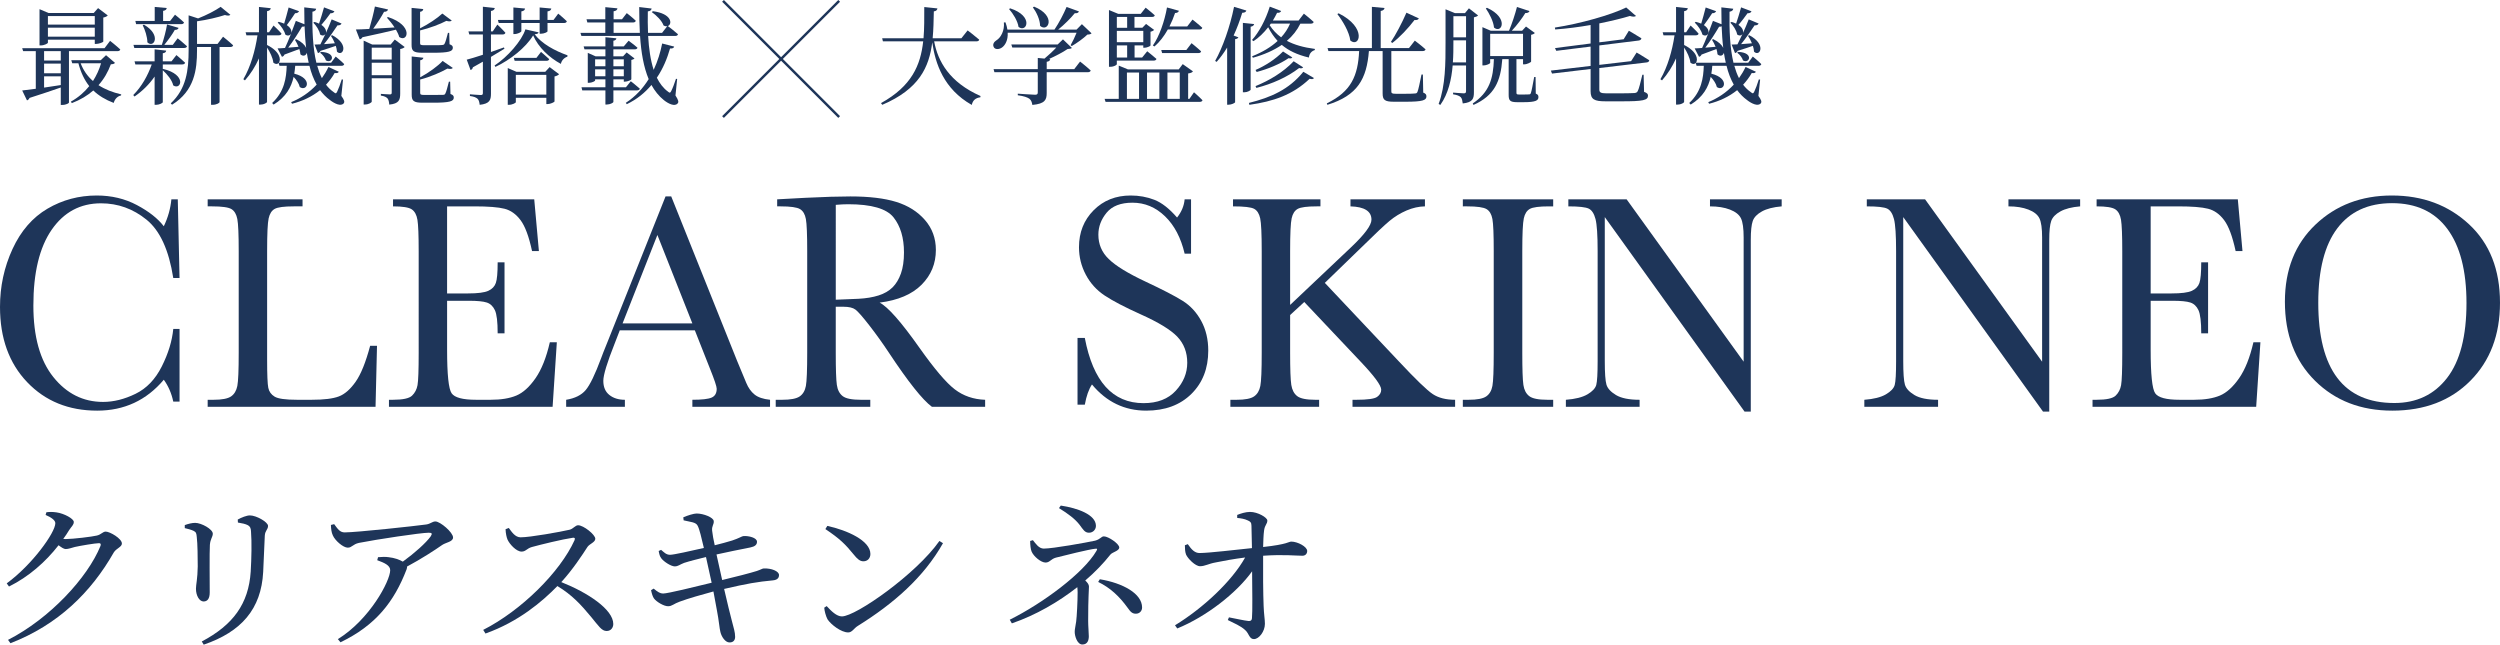
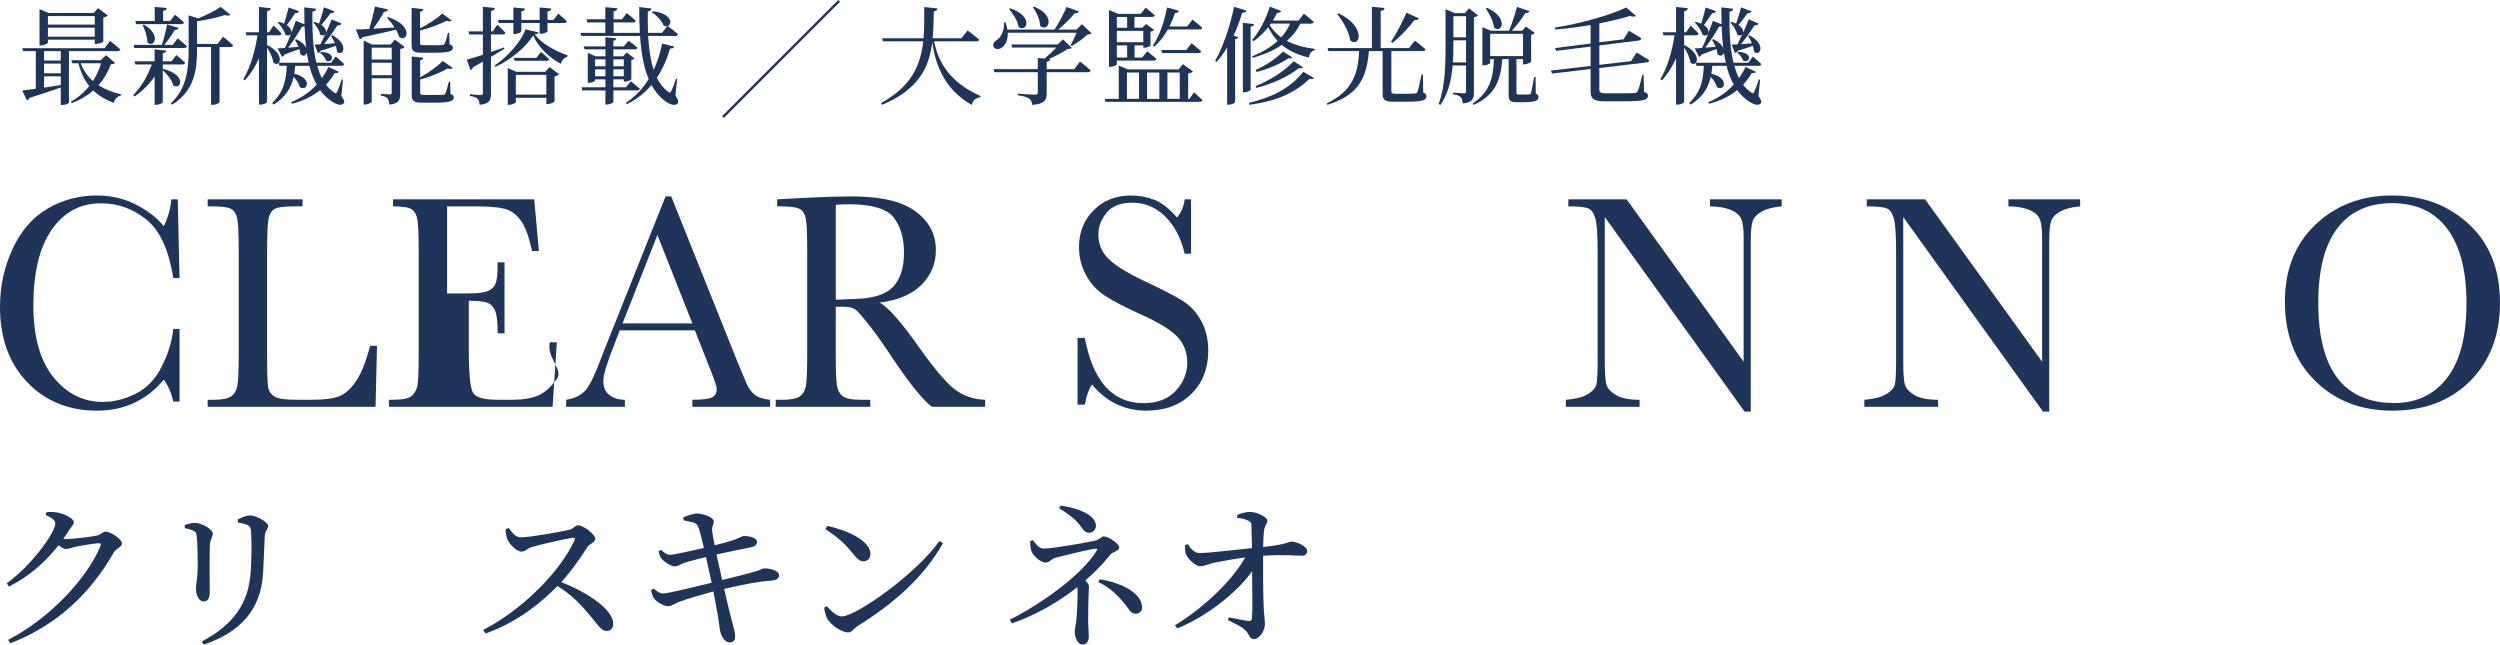
<svg xmlns="http://www.w3.org/2000/svg" version="1.1" id="レイヤー_1" x="0px" y="0px" width="356.769px" height="91.998px" viewBox="0 0 356.769 91.998" enable-background="new 0 0 356.769 91.998" xml:space="preserve">
  <g>
    <g>
      <g>
        <g>
          <g>
            <path fill="#1E3559" d="M6.624,73.1c0.416-0.045,0.855-0.068,1.456,0.023c1.087,0.158,2.45,0.906,2.45,1.359       c0,0.431-0.301,0.612-0.67,1.178c-0.255,0.431-0.532,0.838-0.832,1.246c0.139,0.023,0.23,0.023,0.346,0.023       c1.018,0,3.814-0.34,4.439-0.499c0.623-0.136,0.855-0.566,1.271-0.566c0.601,0,2.311,0.997,2.311,1.699       c0,0.499-0.785,0.68-1.155,1.269c-3.236,5.688-7.952,10.333-14.749,12.961l-0.346-0.476c5.94-3.037,11.35-8.86,13.199-13.415       c0.092-0.294,0-0.385-0.231-0.385c-0.485,0-2.658,0.363-3.444,0.544c-0.485,0.136-0.925,0.294-1.295,0.294       c-0.254,0-0.601-0.227-1.017-0.543c-1.872,2.402-4.276,4.509-7.073,5.891L0.96,83.251C4.589,80.601,7.896,76,7.896,74.664       c0-0.431-0.602-0.838-1.388-1.178L6.624,73.1z" />
            <path fill="#1E3559" d="M26.369,75.366v-0.431c0.485-0.181,1.04-0.317,1.479-0.317c0.901,0,2.52,0.906,2.52,1.541       c0,0.476-0.347,0.725-0.416,1.586c-0.069,0.997-0.023,5.688-0.023,6.798c0,0.952-0.369,1.292-0.878,1.292       c-0.601,0-1.087-0.838-1.087-1.812c0-0.589,0.231-1.428,0.254-3.195c0-1.065-0.022-3.331-0.139-4.192       c-0.045-0.521-0.092-0.702-0.462-0.884C27.271,75.593,26.854,75.479,26.369,75.366z M29.073,91.998l-0.277-0.453       c4.462-2.356,6.682-5.37,6.982-9.97c0.115-1.949,0.161-4.215,0.045-5.688c-0.022-0.431-0.068-0.725-0.484-0.952       c-0.301-0.159-0.81-0.272-1.387-0.362l-0.023-0.431c0.531-0.295,1.271-0.589,1.733-0.589c0.925,0,2.589,0.952,2.589,1.496       c0,0.521-0.416,0.657-0.462,1.382c-0.046,1.337-0.162,3.807-0.231,5.189C37.28,86.922,34.437,90.163,29.073,91.998z" />
-             <path fill="#1E3559" d="M47.687,74.8c0.509,0.68,0.809,1.178,1.502,1.178c1.665,0,10.242-0.929,11.652-1.133       c0.6-0.09,0.854-0.43,1.294-0.43c0.693,0,2.52,1.563,2.52,2.289c0,0.612-1.017,0.702-1.549,1.065       c-0.994,0.702-2.981,1.994-5.017,3.082c0,0.113,0,0.249-0.068,0.408c-1.781,4.623-4.393,7.976-9.433,10.401l-0.37-0.453       c4.555-2.81,7.467-8.316,7.467-9.834c0-0.702-0.855-1.065-1.85-1.427l0.116-0.431c0.624-0.045,1.04-0.068,1.503,0       c0.855,0.091,1.572,0.362,2.034,0.634c1.664-1.201,3.329-2.696,3.976-3.603c0.277-0.431,0.162-0.521-0.301-0.521       c-1.086,0-7.42,0.951-9.939,1.45c-0.902,0.204-0.994,0.68-1.596,0.68c-0.646,0-1.803-0.997-2.127-1.745       c-0.207-0.43-0.254-0.952-0.277-1.495L47.687,74.8z" />
            <path fill="#1E3559" d="M72.61,75.343c0.416,0.566,0.9,1.337,1.688,1.337c1.363,0,5.779-0.793,7.004-1.087       c0.509-0.136,0.809-0.635,1.202-0.635c0.763,0,2.45,1.337,2.45,1.926c0,0.499-0.809,0.725-1.109,1.156       c-0.764,1.178-2.104,3.24-3.745,5.03c3.769,1.496,7.421,3.897,7.421,5.982c0,0.499-0.324,0.997-0.948,0.997       c-0.716,0-1.132-0.703-2.22-2.017c-1.41-1.7-2.704-3.127-4.808-4.396c-2.149,2.198-5.502,5.076-10.265,6.775l-0.323-0.521       c5.433-2.765,10.958-8.225,13.038-12.803c0.115-0.317-0.023-0.385-0.277-0.34c-1.434,0.204-4.577,0.975-5.803,1.314       c-0.739,0.204-0.878,0.657-1.479,0.657c-0.764,0-1.734-1.088-2.012-1.722c-0.139-0.34-0.254-0.861-0.277-1.473L72.61,75.343z" />
            <path fill="#1E3559" d="M97.511,73.825c0.624-0.272,1.502-0.544,1.895-0.544c0.994,0,2.428,0.566,2.451,1.088       c0.047,0.476-0.301,0.68-0.231,1.359c0.069,0.657,0.185,1.224,0.37,2.085c0.925-0.227,1.757-0.454,2.496-0.68       c0.971-0.317,1.41-0.634,1.619-0.634c0.717-0.045,1.918,0.227,1.918,0.816c0,0.43-0.301,0.68-0.971,0.815       c-1.295,0.25-3.398,0.68-4.809,0.997c0.277,1.269,0.555,2.515,0.81,3.648c1.826-0.43,4.092-1.02,4.946-1.292       c0.602-0.204,0.764-0.34,0.972-0.362c1.109-0.045,2.196,0.385,2.196,0.952c0,0.317-0.162,0.68-0.855,0.748       c-2.219,0.204-3.768,0.476-6.981,1.224c0.462,1.994,0.855,3.625,1.087,4.487c0.277,1.11,0.484,1.654,0.484,2.356       c0,0.408-0.207,0.793-0.785,0.793c-0.602,0.022-1.156-0.793-1.318-1.496c-0.115-0.385-0.23-1.745-0.484-3.014       c-0.139-0.77-0.324-1.745-0.51-2.764c-1.617,0.431-3.652,1.02-4.808,1.45c-0.833,0.294-1.11,0.657-1.642,0.657       c-0.602,0.022-1.688-0.635-2.034-1.11c-0.185-0.272-0.3-0.635-0.416-1.179l0.37-0.227c0.601,0.499,0.947,0.703,1.34,0.703       c0.671,0,4.531-0.952,6.936-1.541c-0.301-1.427-0.602-2.787-0.809-3.67c-1.156,0.294-2.289,0.566-3.121,0.838       c-0.647,0.249-0.855,0.499-1.341,0.499c-0.509,0-1.549-0.657-1.919-1.156c-0.23-0.317-0.277-0.566-0.369-1.042l0.346-0.159       c0.416,0.34,0.717,0.703,1.271,0.703c0.532,0,2.937-0.544,4.832-0.975c-0.324-1.359-0.624-2.719-0.902-3.195       c-0.254-0.499-0.993-0.499-1.987-0.748L97.511,73.825z" />
            <path fill="#1E3559" d="M134.062,77.201l0.51,0.317c-2.752,4.872-7.028,8.611-12.16,11.806       c-0.531,0.317-0.809,0.929-1.364,0.929c-1.017,0-2.474-1.133-2.959-1.88c-0.231-0.431-0.438-1.201-0.462-1.654l0.347-0.227       c0.647,0.703,1.41,1.473,2.173,1.473C122.134,87.965,130.757,81.915,134.062,77.201z M118.065,75.049       c2.797,0.612,6.148,2.084,6.148,4.011c0,0.612-0.416,1.042-0.994,1.042c-0.484,0-0.855-0.294-1.434-1.02       c-1.109-1.359-1.895-2.175-3.998-3.58L118.065,75.049z" />
            <path fill="#1E3559" d="M147.405,77.088c0.416,0.521,0.854,1.201,1.549,1.201c1.316,0,6.079-0.861,7.328-1.133       c0.762-0.204,0.878-0.612,1.248-0.612c0.646,0,2.195,1.065,2.195,1.586c0,0.499-0.994,0.657-1.271,1.02       c-0.971,1.224-2.172,2.492-3.582,3.693c0.3,0.272,0.531,0.566,0.531,0.861c0,0.566-0.115,1.428-0.115,4.917       c0,0.748,0.092,1.654,0.092,2.175c0,0.544-0.162,1.179-0.925,1.179c-0.716,0-1.087-1.179-1.087-1.791       c0-0.453,0.094-0.634,0.209-1.496c0.092-0.634,0.207-2.945,0.207-4.146c0-0.294-0.022-0.544-0.045-0.748       c-2.682,2.107-5.918,3.988-9.34,5.166l-0.301-0.521c4.693-2.334,10.519-6.639,12.367-9.812       c0.162-0.272,0.139-0.362-0.161-0.317c-0.81,0.068-4.392,0.952-5.618,1.269c-0.739,0.204-0.878,0.703-1.479,0.703       c-0.647,0-1.688-0.861-1.988-1.563c-0.139-0.317-0.208-0.952-0.208-1.519L147.405,77.088z M151.381,72.148       c2.403,0.362,5.017,1.292,5.017,2.9c0,0.499-0.394,0.975-0.994,0.975c-0.602,0-0.832-0.454-1.341-1.133       c-0.647-0.838-1.618-1.563-2.937-2.379L151.381,72.148z M156.952,82.662c3.282,0.544,6.033,2.04,6.033,4.034       c0,0.499-0.369,0.884-0.879,0.884c-0.484,0-0.739-0.204-1.178-0.838c-1.18-1.632-2.475-2.855-4.208-3.694L156.952,82.662z" />
            <path fill="#1E3559" d="M176.559,73.485c0.439-0.181,1.179-0.431,1.826-0.431c1.133,0,2.474,0.816,2.474,1.224       c0,0.521-0.347,0.589-0.463,1.405c-0.092,0.657-0.115,1.609-0.139,2.379c3.537-0.385,3.63-0.771,4.023-0.771       c0.9,0,2.266,0.725,2.266,1.337c0,0.385-0.255,0.68-0.671,0.68c-0.994,0-2.704-0.204-5.618,0c-0.022,2.017,0,5.461,0.07,7.138       c0.046,1.292,0.185,1.903,0.185,2.583c0,1.065-0.832,2.175-1.571,2.175c-0.671,0-0.694-0.816-1.249-1.292       c-0.624-0.589-1.618-0.997-2.474-1.427l0.162-0.385c0.971,0.181,2.127,0.453,2.797,0.521c0.301,0.023,0.463-0.09,0.486-0.385       c0.092-0.884,0.045-4.011,0.022-6.707c-2.196,3.082-6.519,6.458-10.681,8.157l-0.323-0.453       c3.999-2.447,8.114-6.276,10.01-9.675c-1.595,0.204-3.098,0.476-4.185,0.702c-1.04,0.182-1.549,0.544-2.242,0.544       c-0.67,0.023-1.779-1.11-2.011-1.677c-0.139-0.362-0.162-0.884-0.162-1.314l0.416-0.159c0.556,0.815,1.018,1.269,1.688,1.269       c1.525-0.023,4.992-0.454,7.467-0.703c-0.023-1.11-0.047-2.425-0.07-3.195c0-0.453-0.162-0.612-0.555-0.771       c-0.416-0.204-0.971-0.295-1.479-0.34V73.485z" />
          </g>
        </g>
        <g>
          <g>
            <path fill="#1E3559" d="M24.728,46.941h0.895v10.373h-0.895c-0.25-1.179-0.7-2.22-1.352-3.123       c-2.482,2.94-5.65,4.411-9.504,4.411c-4.076,0-7.408-1.354-9.993-4.062C1.292,51.833,0,48.252,0,43.797       c0-2.926,0.597-5.681,1.788-8.265c1.193-2.583,2.856-4.501,4.992-5.754c2.135-1.251,4.478-1.878,7.029-1.878       c2.107,0,4.017,0.455,5.729,1.365c1.713,0.91,2.992,1.918,3.838,3.024c0.596-1.237,0.957-2.518,1.081-3.843h0.915l0.25,11.224       h-0.895c-0.624-3.989-1.896-6.762-3.816-8.32c-1.92-1.558-4.086-2.336-6.499-2.336c-2.953,0-5.3,1.259-7.04,3.778       s-2.609,6.122-2.609,10.809c0,4.44,0.949,7.843,2.85,10.208c1.898,2.366,4.263,3.548,7.092,3.548       c1.51,0,3.057-0.385,4.637-1.157c1.581-0.771,2.832-2.078,3.754-3.919S24.562,48.66,24.728,46.941z" />
            <path fill="#1E3559" d="M53.802,49.344l-0.209,8.713H29.636v-1.005h0.832c1.205,0,2.041-0.16,2.506-0.48       c0.464-0.32,0.762-0.819,0.895-1.496c0.131-0.677,0.197-2.252,0.197-4.728V35.827c0-2.358-0.066-3.879-0.197-4.564       c-0.133-0.684-0.41-1.157-0.832-1.419c-0.424-0.262-1.35-0.394-2.777-0.394h-0.623v-1.004h13.539v1.004h-1.248       c-1.387,0-2.295,0.12-2.725,0.36s-0.718,0.688-0.863,1.343c-0.146,0.655-0.219,2.213-0.219,4.673v15.504       c0,2.14,0.056,3.479,0.167,4.018c0.11,0.539,0.412,0.958,0.904,1.256s1.55,0.447,3.172,0.447h2.142       c1.733,0,3.02-0.16,3.857-0.48c0.84-0.32,1.637-1.019,2.393-2.096c0.756-1.077,1.445-2.788,2.068-5.131H53.802z" />
-             <path fill="#1E3559" d="M78.466,48.841h0.998l-0.603,9.215H55.507v-1.005h0.582c1.4,0,2.305-0.196,2.714-0.589       s0.669-0.892,0.78-1.496c0.11-0.604,0.166-2.143,0.166-4.618V35.827c0-2.256-0.059-3.741-0.177-4.455       c-0.118-0.713-0.388-1.212-0.812-1.496c-0.422-0.284-1.313-0.426-2.672-0.426v-1.004h20.152l0.665,7.381h-0.978       c-0.443-2.067-0.987-3.534-1.633-4.4c-0.645-0.866-1.41-1.412-2.297-1.638c-0.889-0.226-2.316-0.339-4.285-0.339h-3.909v12.425       H66.8c1.372,0,2.332-0.124,2.88-0.371s0.907-0.623,1.081-1.125c0.174-0.502,0.26-1.481,0.26-2.938h0.979v10.132h-0.979       c0-1.645-0.131-2.748-0.395-3.308s-0.648-0.924-1.154-1.092c-0.506-0.167-1.362-0.251-2.568-0.251h-3.099v7.009       c0,3.509,0.214,5.572,0.645,6.191c0.43,0.619,1.587,0.928,3.474,0.928h2.1c1.484,0,2.703-0.2,3.66-0.601       c0.957-0.4,1.869-1.223,2.735-2.467S77.968,51.025,78.466,48.841z" />
+             <path fill="#1E3559" d="M78.466,48.841h0.998l-0.603,9.215H55.507v-1.005h0.582c1.4,0,2.305-0.196,2.714-0.589       s0.669-0.892,0.78-1.496c0.11-0.604,0.166-2.143,0.166-4.618V35.827c0-2.256-0.059-3.741-0.177-4.455       c-0.118-0.713-0.388-1.212-0.812-1.496c-0.422-0.284-1.313-0.426-2.672-0.426v-1.004h20.152l0.665,7.381h-0.978       c-0.443-2.067-0.987-3.534-1.633-4.4c-0.645-0.866-1.41-1.412-2.297-1.638c-0.889-0.226-2.316-0.339-4.285-0.339h-3.909v12.425       H66.8c1.372,0,2.332-0.124,2.88-0.371s0.907-0.623,1.081-1.125c0.174-0.502,0.26-1.481,0.26-2.938h0.979v10.132h-0.979       c0-1.645-0.131-2.748-0.395-3.308s-0.648-0.924-1.154-1.092c-0.506-0.167-1.362-0.251-2.568-0.251v7.009       c0,3.509,0.214,5.572,0.645,6.191c0.43,0.619,1.587,0.928,3.474,0.928h2.1c1.484,0,2.703-0.2,3.66-0.601       c0.957-0.4,1.869-1.223,2.735-2.467S77.968,51.025,78.466,48.841z" />
            <path fill="#1E3559" d="M99.159,47.138H88.448l-0.727,1.878c-1.082,2.722-1.623,4.499-1.623,5.328       c0,0.888,0.287,1.561,0.863,2.02c0.575,0.458,1.313,0.688,2.215,0.688v1.005h-8.381v-1.005       c1.248-0.204,2.176-0.666,2.787-1.387c0.609-0.72,1.344-2.238,2.204-4.553c0.069-0.218,0.401-1.062,0.998-2.533l8.194-20.548       h0.811l9.421,23.518l1.29,3.101c0.291,0.699,0.682,1.249,1.175,1.648c0.491,0.401,1.229,0.652,2.215,0.753v1.005H98.806v-1.005       c1.359,0,2.277-0.105,2.756-0.316s0.717-0.629,0.717-1.256c0-0.32-0.318-1.273-0.956-2.86L99.159,47.138z M98.806,46.155       l-4.991-12.622l-4.97,12.622H98.806z" />
            <path fill="#1E3559" d="M140.587,58.057h-7.592c-1.344-0.99-3.403-3.582-6.176-7.774c-0.888-1.339-1.81-2.624-2.766-3.854       c-0.957-1.23-1.615-1.979-1.977-2.249c-0.36-0.269-0.922-0.404-1.684-0.404h-1.123v6.573c0,2.329,0.051,3.854,0.155,4.575       s0.382,1.256,0.832,1.605s1.313,0.524,2.589,0.524h1.352v1.005h-13.496v-1.005h0.914c1.207,0,2.041-0.16,2.506-0.48       c0.465-0.32,0.76-0.819,0.885-1.496s0.188-2.252,0.188-4.728V35.827c0-2.358-0.062-3.879-0.188-4.564       c-0.125-0.684-0.402-1.157-0.832-1.419c-0.43-0.262-1.359-0.394-2.787-0.394h-0.479v-1.004l4.035-0.218       c2.689-0.131,4.824-0.196,6.405-0.196c2.689,0,4.877,0.262,6.562,0.786c1.684,0.524,3.047,1.383,4.086,2.577       c1.04,1.194,1.561,2.62,1.561,4.28c0,1.937-0.68,3.589-2.039,4.957c-1.358,1.369-3.355,2.22-5.988,2.555       c1.178,0.597,3.077,2.751,5.697,6.464c2.135,3.013,3.812,4.986,5.033,5.917c1.22,0.932,2.662,1.427,4.326,1.485V58.057z        M119.271,42.771c1.039-0.029,2.113-0.072,3.223-0.131c1.109-0.058,2.072-0.218,2.891-0.48c0.818-0.262,1.48-0.644,1.986-1.146       c0.506-0.502,0.904-1.161,1.195-1.976c0.291-0.815,0.438-1.819,0.438-3.013c0-2.082-0.496-3.749-1.487-5.001       c-0.991-1.251-3.15-1.878-6.478-1.878c-0.514,0-1.103,0.029-1.768,0.087V42.771z" />
            <path fill="#1E3559" d="M153.771,57.75V48.23h1.04c1.178,6.202,3.972,9.302,8.381,9.302c1.982,0,3.518-0.593,4.606-1.78       c1.089-1.186,1.632-2.514,1.632-3.985c0-1.485-0.478-2.729-1.434-3.734c-0.957-0.99-2.704-2.053-5.241-3.188       c-2.261-1.019-3.966-1.911-5.116-2.675c-1.15-0.765-2.049-1.758-2.693-2.981c-0.645-1.223-0.967-2.525-0.967-3.909       c0-2.111,0.697-3.869,2.09-5.273c1.394-1.405,3.158-2.107,5.293-2.107c1.192,0,2.315,0.204,3.369,0.611       c1.053,0.408,2.135,1.252,3.244,2.533c0.638-0.8,0.998-1.667,1.082-2.599h0.914v7.752h-0.914       c-0.527-2.256-1.46-4.032-2.798-5.328c-1.338-1.295-2.888-1.943-4.647-1.943c-1.678,0-2.908,0.477-3.691,1.43       c-0.784,0.954-1.176,1.998-1.176,3.134c0,1.369,0.492,2.526,1.477,3.472c0.971,0.96,2.725,2.038,5.262,3.231       c2.426,1.136,4.19,2.049,5.293,2.741c1.102,0.691,1.986,1.648,2.651,2.872c0.665,1.223,0.999,2.635,0.999,4.236       c0,2.533-0.805,4.593-2.413,6.18c-1.608,1.587-3.757,2.38-6.446,2.38c-3.093,0-5.672-1.245-7.737-3.734       c-0.458,0.685-0.798,1.646-1.019,2.882H153.771z" />
-             <path fill="#1E3559" d="M184.114,43.513l8.609-8.145c1.997-1.878,2.995-3.217,2.995-4.018c0-1.208-0.998-1.841-2.995-1.9       v-1.004h10.627v1.004c-0.873,0.015-1.75,0.211-2.63,0.59c-0.881,0.379-1.688,0.874-2.423,1.485       c-0.735,0.611-2.101,1.9-4.098,3.865l-5.137,4.979l10.564,11.202c2.413,2.577,4.028,4.135,4.846,4.673       c0.818,0.539,1.879,0.808,3.183,0.808v1.005h-14.642v-1.005h0.562c1.58,0,2.564-0.138,2.953-0.415       c0.388-0.276,0.582-0.619,0.582-1.026c0-0.612-1.006-1.973-3.016-4.083l-7.965-8.429l-2.018,1.856v5.394       c0,2.329,0.055,3.854,0.166,4.575s0.393,1.256,0.843,1.605s1.313,0.524,2.589,0.524h0.541v1.005h-12.666v-1.005h0.874       c1.206,0,2.042-0.16,2.506-0.48c0.464-0.32,0.763-0.819,0.895-1.496s0.198-2.252,0.198-4.728V35.827       c0-2.446-0.074-4.003-0.219-4.673c-0.146-0.669-0.434-1.121-0.863-1.354s-1.436-0.35-3.016-0.35v-1.004h12.479v1.004h-0.521       c-1.386,0-2.294,0.12-2.724,0.36c-0.431,0.24-0.719,0.688-0.863,1.343c-0.146,0.655-0.219,2.213-0.219,4.673V43.513z" />
-             <path fill="#1E3559" d="M208.758,29.45v-1.004h12.894v1.004h-0.603c-1.387,0-2.295,0.12-2.724,0.36       c-0.431,0.24-0.719,0.688-0.863,1.343c-0.146,0.655-0.219,2.213-0.219,4.673v14.521c0,2.329,0.052,3.854,0.156,4.575       c0.104,0.721,0.381,1.256,0.832,1.605c0.449,0.349,1.312,0.524,2.589,0.524h0.831v1.005h-12.894v-1.005h0.832       c1.206,0,2.042-0.16,2.506-0.48c0.464-0.32,0.759-0.819,0.884-1.496s0.188-2.252,0.188-4.728V35.827       c0-2.358-0.062-3.879-0.188-4.564c-0.125-0.684-0.402-1.157-0.832-1.419c-0.43-0.262-1.358-0.394-2.786-0.394H208.758z" />
            <path fill="#1E3559" d="M248.958,58.733l-19.943-27.754v20.548c0,1.703,0.079,2.824,0.238,3.363       c0.16,0.539,0.613,1.034,1.362,1.485s1.872,0.677,3.369,0.677v1.005h-10.522v-1.005c1.344-0.102,2.37-0.36,3.077-0.775       c0.707-0.415,1.126-0.863,1.259-1.343c0.131-0.48,0.197-1.616,0.197-3.406V35.827c0-2.271-0.102-3.792-0.302-4.564       c-0.201-0.771-0.521-1.267-0.956-1.485c-0.438-0.218-1.412-0.328-2.922-0.328v-1.004h8.318l16.699,23.169V33.905       c0-1.311-0.128-2.228-0.385-2.751c-0.256-0.524-0.779-0.939-1.57-1.245c-0.789-0.306-1.74-0.459-2.849-0.459v-1.004h10.231       v1.004c-1.191,0.102-2.131,0.342-2.817,0.721c-0.687,0.379-1.123,0.833-1.31,1.365c-0.188,0.532-0.281,1.431-0.281,2.697       v24.501H248.958z" />
            <path fill="#1E3559" d="M291.55,58.733l-19.943-27.754v20.548c0,1.703,0.08,2.824,0.239,3.363s0.613,1.034,1.362,1.485       c0.748,0.451,1.871,0.677,3.369,0.677v1.005h-10.523v-1.005c1.345-0.102,2.371-0.36,3.078-0.775       c0.707-0.415,1.126-0.863,1.258-1.343s0.197-1.616,0.197-3.406V35.827c0-2.271-0.101-3.792-0.301-4.564       c-0.201-0.771-0.521-1.267-0.957-1.485c-0.438-0.218-1.411-0.328-2.922-0.328v-1.004h8.318l16.7,23.169V33.905       c0-1.311-0.128-2.228-0.385-2.751c-0.257-0.524-0.78-0.939-1.57-1.245s-1.74-0.459-2.849-0.459v-1.004h10.231v1.004       c-1.192,0.102-2.132,0.342-2.817,0.721c-0.688,0.379-1.123,0.833-1.311,1.365c-0.188,0.532-0.281,1.431-0.281,2.697v24.501       H291.55z" />
-             <path fill="#1E3559" d="M321.581,48.841h0.998l-0.604,9.215H298.62v-1.005h0.583c1.4,0,2.305-0.196,2.714-0.589       c0.408-0.393,0.669-0.892,0.779-1.496c0.111-0.604,0.167-2.143,0.167-4.618V35.827c0-2.256-0.06-3.741-0.177-4.455       c-0.117-0.713-0.389-1.212-0.811-1.496c-0.424-0.284-1.314-0.426-2.673-0.426v-1.004h20.152l0.665,7.381h-0.977       c-0.444-2.067-0.988-3.534-1.633-4.4s-1.411-1.412-2.299-1.638c-0.887-0.226-2.315-0.339-4.283-0.339h-3.91v12.425h2.994       c1.373,0,2.333-0.124,2.881-0.371c0.547-0.248,0.908-0.623,1.082-1.125c0.172-0.502,0.26-1.481,0.26-2.938h0.977v10.132h-0.977       c0-1.645-0.133-2.748-0.396-3.308c-0.264-0.561-0.648-0.924-1.154-1.092c-0.507-0.167-1.362-0.251-2.568-0.251h-3.099v7.009       c0,3.509,0.215,5.572,0.645,6.191s1.588,0.928,3.473,0.928h2.102c1.482,0,2.703-0.2,3.66-0.601       c0.956-0.4,1.867-1.223,2.734-2.467C320.398,52.739,321.081,51.025,321.581,48.841z" />
            <path fill="#1E3559" d="M326.073,43.055c0-4.571,1.455-8.24,4.367-11.006c2.911-2.766,6.543-4.149,10.897-4.149       c4.395,0,8.065,1.369,11.012,4.105s4.419,6.471,4.419,11.202c0,4.585-1.41,8.298-4.232,11.137       c-2.82,2.839-6.533,4.258-11.137,4.258c-4.479,0-8.152-1.419-11.021-4.258C327.508,51.505,326.073,47.742,326.073,43.055z        M330.835,43.208c0,4.76,0.904,8.334,2.715,10.722c1.809,2.388,4.523,3.582,8.142,3.582c3.175,0,5.685-1.194,7.528-3.582       c1.844-2.387,2.766-5.947,2.766-10.678c0-4.6-0.908-8.126-2.725-10.58s-4.45-3.68-7.902-3.68c-3.396,0-6,1.198-7.809,3.592       C331.739,34.979,330.835,38.52,330.835,43.208z" />
          </g>
        </g>
      </g>
    </g>
    <g>
      <g>
        <path fill="#1E3559" d="M9.841,7.3v7.341c0,0.076-0.38,0.334-0.971,0.334H8.673v-2.488c-1.092,0.379-2.549,0.88-4.459,1.487     c-0.076,0.182-0.213,0.318-0.365,0.349l-0.682-1.411c0.439-0.045,1.122-0.136,1.941-0.243V7.3H3.304L3.167,6.875h11.754     l0.789-1.046c0,0,0.926,0.728,1.456,1.229C17.12,7.224,16.969,7.3,16.772,7.3H9.841z M6.837,6.086     c0,0.122-0.516,0.395-1.016,0.395H5.64V1.309l1.289,0.546h6.445l0.622-0.698l1.38,1.046c-0.091,0.122-0.334,0.243-0.637,0.303     v3.428c-0.016,0.106-0.637,0.334-1.016,0.334h-0.197V5.662H6.837V6.086z M8.673,7.3H6.291v1.335h2.382V7.3z M6.291,10.455h2.382     v-1.38H6.291V10.455z M6.291,12.502c0.743-0.121,1.548-0.243,2.382-0.364v-1.244H6.291V12.502z M6.837,2.294v1.213h6.689V2.294     H6.837z M13.526,5.237v-1.29H6.837v1.29H13.526z M16.407,8.968c-0.105,0.152-0.258,0.182-0.591,0.212     c-0.395,1.077-0.971,2.093-1.76,2.973c0.925,0.606,2.018,1.031,3.246,1.319l-0.03,0.152c-0.5,0.106-0.88,0.485-1.047,1.062     c-1.152-0.439-2.123-1.016-2.912-1.774c-0.834,0.728-1.835,1.335-3.063,1.805l-0.137-0.212c1.062-0.592,1.927-1.35,2.624-2.214     c-0.683-0.865-1.198-1.926-1.547-3.261h-0.88l-0.137-0.44h4.202l0.758-0.713L16.407,8.968z M11.509,9.029     c0.395,1.031,0.986,1.866,1.76,2.533c0.5-0.789,0.895-1.638,1.152-2.533H11.509z" />
        <path fill="#1E3559" d="M23.263,9.833c3.457,0.819,2.578,3.109,1.455,2.351c-0.151-0.728-0.864-1.607-1.486-2.154v4.55     c0,0.121-0.516,0.379-0.939,0.379h-0.229v-4.035c-0.758,1.107-1.729,2.062-2.866,2.852l-0.183-0.212     c1.184-1.183,2.078-2.776,2.64-4.368h-2.336l-0.121-0.44h2.866V7.042l1.654,0.182c-0.016,0.182-0.152,0.333-0.486,0.379v1.153     h1.244l0.697-0.895c0,0,0.759,0.622,1.244,1.092c-0.045,0.167-0.197,0.243-0.41,0.243h-2.775v0.667L23.263,9.833z M19.167,6.845     l-0.121-0.44h4.049c0.289-0.864,0.607-2.047,0.744-2.912l1.652,0.485c-0.061,0.167-0.227,0.304-0.545,0.289     c-0.35,0.622-0.941,1.456-1.502,2.138h1.213l0.697-0.94c0,0,0.835,0.667,1.336,1.138c-0.046,0.167-0.197,0.243-0.41,0.243H19.167     z M19.318,2.992h2.761V0.99l1.714,0.152c-0.03,0.212-0.151,0.349-0.516,0.409v1.441h1.001l0.697-0.895     c0,0,0.805,0.637,1.289,1.107c-0.045,0.167-0.197,0.243-0.409,0.243h-6.431L19.318,2.992z M20.548,3.523     c2.562,1.487,1.395,3.428,0.484,2.518c0-0.789-0.349-1.805-0.667-2.442L20.548,3.523z M31.831,5.237c0,0,0.896,0.712,1.441,1.229     c-0.045,0.167-0.197,0.243-0.41,0.243h-1.531v7.872c0,0.091-0.395,0.379-1.016,0.379h-0.197V6.708h-2.002v0.485     c0,2.73-0.35,5.763-3.564,7.75l-0.183-0.197c2.214-2.063,2.548-4.717,2.548-7.568v-4.99l1.35,0.44     c1.214-0.47,2.519-1.153,3.217-1.653l1.395,1.138c-0.137,0.136-0.395,0.151-0.789,0.03c-0.971,0.318-2.532,0.698-3.973,0.895     v3.231h2.927L31.831,5.237z" />
        <path fill="#1E3559" d="M48.712,13.685c0.439,0.607,0.484,0.85,0.348,1.047c-0.394,0.5-1.318,0.061-1.971-0.455     c-0.547-0.395-1.002-0.865-1.411-1.411c-1.167,0.94-2.548,1.577-4.004,1.941l-0.122-0.228c1.336-0.546,2.594-1.365,3.641-2.502     c-0.439-0.789-0.789-1.684-1.031-2.685h-2.032c-0.03,0.379-0.075,0.758-0.137,1.122c2.7,0.667,1.851,2.624,0.788,1.911     c-0.105-0.485-0.469-1.031-0.879-1.456c-0.318,1.441-1.062,2.852-2.852,3.958l-0.213-0.228c1.775-1.653,2.018-3.594,2.078-5.308     h-1.031l-0.121-0.41c-0.167,0.197-0.471,0.212-0.758-0.045c-0.061-0.667-0.486-1.532-0.896-2.154v7.75     c0,0.151-0.485,0.394-0.909,0.394h-0.244V8.331c-0.516,1.153-1.182,2.214-2.002,3.14l-0.227-0.167     c1.031-1.759,1.684-4.049,2.018-6.264h-1.578L35.046,4.6h1.91V0.99l1.684,0.182c-0.045,0.228-0.166,0.364-0.53,0.424V4.6h0.288     l0.637-0.956c0,0,0.729,0.667,1.139,1.153C40.142,4.964,39.99,5.04,39.778,5.04h-1.669v1.38c1.835,0.91,2.032,2.093,1.684,2.533     h4.263c-0.107-0.455-0.197-0.94-0.273-1.426c-0.106,0.41-0.516,0.576-0.91,0.228c-0.016-0.243-0.076-0.5-0.152-0.758     c-0.53,0.197-1.229,0.47-2.123,0.789c-0.091,0.197-0.212,0.288-0.363,0.318L39.61,6.905c0.258,0,0.623-0.03,1.062-0.061     c0.485-1.031,1.076-2.548,1.547-3.868l1.229,0.485c-0.016-0.773-0.03-1.577-0.03-2.412l1.698,0.197     c-0.015,0.197-0.166,0.364-0.53,0.425c-0.046,2.639,0.061,5.187,0.562,7.28h2.107l0.652-0.88c0,0,0.773,0.622,1.214,1.077     c-0.046,0.167-0.183,0.243-0.38,0.243h-3.473c0.182,0.637,0.395,1.229,0.668,1.759c0.348-0.485,0.666-1.016,0.939-1.593     l1.471,0.683c-0.075,0.167-0.242,0.228-0.591,0.182c-0.349,0.622-0.773,1.168-1.229,1.668c0.318,0.425,0.698,0.789,1.122,1.077     c0.243,0.212,0.318,0.212,0.471-0.091c0.182-0.379,0.47-1.123,0.652-1.744l0.182,0.03L48.712,13.685z M42.675,1.597     c-0.076,0.167-0.258,0.304-0.561,0.289c-0.365,0.546-0.789,1.198-1.184,1.699c1.198,0.789,0.531,1.865-0.213,1.35     c-0.137-0.576-0.652-1.289-1.092-1.714l0.152-0.106c0.303,0.076,0.561,0.167,0.773,0.258c0.197-0.652,0.439-1.517,0.637-2.306     L42.675,1.597z M42.265,5.586c0.805,0.395,1.244,0.849,1.426,1.244c-0.121-0.971-0.182-1.987-0.227-3.079     c-0.092,0.046-0.213,0.076-0.364,0.061c-0.592,1.001-1.305,2.123-1.972,2.988l1.471-0.122c-0.151-0.379-0.334-0.728-0.516-1.001     L42.265,5.586z M44.89,3.129c0.242,0.076,0.455,0.151,0.637,0.243c0.228-0.637,0.485-1.517,0.713-2.321l1.486,0.562     c-0.076,0.167-0.258,0.303-0.561,0.273c-0.395,0.546-0.881,1.198-1.305,1.668c0.592,0.394,0.728,0.849,0.652,1.152     c0.287-0.637,0.576-1.304,0.818-1.941l1.41,0.592c-0.075,0.167-0.258,0.288-0.576,0.258c-0.592,0.895-1.273,1.881-1.926,2.685     c0.471-0.03,1.016-0.076,1.547-0.122c-0.152-0.394-0.363-0.773-0.561-1.062l0.182-0.091c2.518,1.319,1.502,3.155,0.682,2.351     c-0.015-0.258-0.075-0.546-0.166-0.834c-0.562,0.197-1.274,0.44-2.169,0.713c-0.091,0.197-0.228,0.288-0.38,0.318L44.89,6.359     c0.212,0,0.5-0.015,0.834-0.03c0.228-0.44,0.471-0.94,0.713-1.471c-0.152,0.228-0.455,0.288-0.759,0.061     c-0.091-0.576-0.546-1.274-0.971-1.684L44.89,3.129z M45.814,7.406c2.336,0.091,1.593,1.775,0.698,1.213     c-0.107-0.379-0.486-0.864-0.835-1.092L45.814,7.406z" />
        <path fill="#1E3559" d="M55.368,2.431c3.717,1.213,2.807,3.686,1.607,2.852c-0.09-0.334-0.258-0.683-0.47-1.047     c-1.167,0.289-2.715,0.637-4.777,1.077c-0.091,0.167-0.243,0.273-0.395,0.303l-0.546-1.411c0.439,0,1.107-0.03,1.911-0.076     c0.304-1.016,0.622-2.26,0.804-3.2l1.881,0.425c-0.061,0.197-0.242,0.333-0.576,0.333c-0.364,0.683-0.955,1.608-1.547,2.412     c0.91-0.045,1.956-0.122,3.049-0.182c-0.334-0.516-0.744-1.016-1.093-1.396L55.368,2.431z M56.339,5.646l1.411,1.062     c-0.091,0.121-0.334,0.243-0.638,0.288v6.34c0,0.925-0.166,1.456-1.562,1.592c-0.029-0.379-0.09-0.682-0.242-0.879     c-0.166-0.182-0.439-0.334-0.955-0.41v-0.243c0,0,1.031,0.076,1.289,0.076c0.213,0,0.258-0.076,0.258-0.273v-2.032h-2.852v3.337     c0,0.121-0.439,0.409-0.955,0.409h-0.197V5.798l1.229,0.561h2.623L56.339,5.646z M53.048,6.799v1.699h2.852V6.799H53.048z      M55.899,10.728V8.953h-2.852v1.774H55.899z M60.268,7.527c-1.274,0-1.532-0.258-1.532-1.123V1.127l1.668,0.167     c-0.015,0.197-0.166,0.349-0.454,0.395v2.351c1.183-0.577,2.518-1.487,3.17-2.108l1.35,1.001     c-0.136,0.137-0.394,0.152-0.773,0.045c-0.896,0.47-2.366,1.031-3.746,1.365v1.805c0,0.228,0.061,0.303,0.576,0.303h1.335     c0.592,0,1.076,0,1.259-0.03c0.151-0.015,0.243-0.045,0.304-0.151c0.137-0.197,0.318-0.865,0.5-1.578h0.182l0.046,1.623     c0.38,0.136,0.47,0.273,0.47,0.5c0,0.516-0.545,0.713-2.836,0.713H60.268z M64.286,13.412c0.38,0.137,0.471,0.273,0.471,0.516     c0,0.516-0.531,0.728-2.896,0.728h-1.562c-1.273,0-1.547-0.258-1.547-1.152V8.058l1.668,0.182     c-0.016,0.167-0.166,0.318-0.455,0.364v2.427c1.229-0.652,2.549-1.623,3.201-2.335l1.455,1.001     c-0.121,0.151-0.363,0.182-0.773,0.091c-0.91,0.516-2.411,1.183-3.883,1.562v1.896c0,0.243,0.076,0.304,0.592,0.304h1.396     c0.591,0,1.092,0,1.274-0.015c0.166,0,0.258-0.045,0.318-0.167c0.137-0.228,0.318-0.925,0.516-1.714h0.182L64.286,13.412z" />
        <path fill="#1E3559" d="M71.991,6.951c-0.531,0.318-1.168,0.713-1.927,1.167v5.248c0,0.91-0.183,1.441-1.608,1.593     c-0.045-0.364-0.105-0.652-0.287-0.85c-0.213-0.197-0.531-0.333-1.107-0.41v-0.243c0,0,1.273,0.106,1.531,0.106     s0.318-0.076,0.318-0.288V8.801c-0.439,0.258-0.925,0.531-1.426,0.804C67.456,9.802,67.319,9.939,67.152,10l-0.546-1.486     c0.455-0.106,1.289-0.364,2.305-0.698V4.918H66.97l-0.121-0.44h2.062V0.96l1.699,0.182c-0.045,0.228-0.197,0.379-0.546,0.424     v2.912h0.258l0.651-0.971c0,0,0.729,0.683,1.153,1.168c-0.046,0.167-0.183,0.243-0.394,0.243h-1.669v2.502     c0.591-0.212,1.229-0.424,1.851-0.652L71.991,6.951z M76.859,4.615c-0.03,0.167-0.183,0.243-0.562,0.273     c1.002,1.35,2.912,2.381,4.688,3.003L80.97,8.088c-0.485,0.152-0.85,0.577-0.926,1.032c-1.668-0.895-3.215-2.366-3.959-4.065     c-1.061,1.744-3.275,3.503-5.384,4.489L70.58,9.347c1.819-1.183,3.883-3.519,4.398-5.157L76.859,4.615z M71.05,2.841h2.215V1.066     l1.668,0.152c-0.045,0.212-0.166,0.349-0.53,0.41v1.213h2.608V1.066l1.668,0.152c-0.045,0.212-0.166,0.349-0.545,0.41v1.213     h0.863l0.668-0.895c0,0,0.773,0.637,1.229,1.092c-0.045,0.167-0.197,0.243-0.379,0.243h-2.381v1.183     c0,0.122-0.501,0.349-0.926,0.349h-0.197V3.28h-2.608v1.168c0,0.137-0.531,0.41-0.971,0.41h-0.167V3.28h-2.094L71.05,2.841z      M78.437,9.575l1.35,1.017c-0.105,0.121-0.349,0.258-0.652,0.318v3.564c-0.015,0.106-0.591,0.379-0.985,0.379h-0.183v-0.895     h-4.353v0.622c0,0.106-0.501,0.379-0.985,0.379h-0.167V9.711l1.229,0.531h4.126L78.437,9.575z M77.208,7.406     c0,0,0.713,0.607,1.168,1.032c-0.045,0.167-0.182,0.243-0.395,0.243h-4.535l-0.121-0.425h3.23L77.208,7.406z M77.966,13.503     v-2.821h-4.353v2.821H77.966z" />
        <path fill="#1E3559" d="M96.394,13.625c0.424,0.652,0.485,0.94,0.318,1.123c-0.41,0.516-1.35,0.045-1.986-0.47     c-0.713-0.577-1.29-1.305-1.76-2.154c-0.91,1.092-2.062,2.047-3.52,2.745l-0.137-0.197c1.365-0.879,2.442-2.062,3.262-3.382     c-0.713-1.699-1.077-3.792-1.229-6.158H82.97l-0.136-0.44h3.549V3.205h-2.563L83.698,2.75h2.685V1.021l1.729,0.167     c-0.016,0.212-0.167,0.364-0.547,0.425V2.75h1.199l0.682-0.879c0,0,0.805,0.622,1.289,1.092     c-0.045,0.167-0.197,0.243-0.394,0.243h-2.776v1.486h3.747c-0.062-1.168-0.091-2.412-0.091-3.686l1.774,0.212     c-0.03,0.182-0.151,0.364-0.546,0.41c-0.016,1.046-0.016,2.078,0.029,3.063h2.003l0.743-0.956     c-0.152,0.03-0.334,0.015-0.531-0.106c-0.242-0.683-1.031-1.456-1.668-1.896l0.137-0.137c2.745,0.349,2.82,1.866,2.139,2.124     c0.182,0.122,0.955,0.713,1.455,1.168c-0.045,0.167-0.197,0.243-0.395,0.243h-3.867c0.106,1.79,0.334,3.443,0.789,4.838     c0.576-1.229,0.971-2.518,1.213-3.761l1.715,0.439c-0.061,0.197-0.183,0.288-0.592,0.273c-0.395,1.396-0.986,2.852-1.881,4.171     c0.409,0.819,0.925,1.501,1.592,1.987c0.243,0.212,0.318,0.197,0.455-0.076c0.197-0.379,0.486-1.138,0.684-1.76l0.166,0.03     L96.394,13.625z M87.536,12.896v1.638c0,0.136-0.486,0.379-0.91,0.379h-0.229v-2.017h-3.306l-0.106-0.44h3.412v-1.137h-1.471     v0.167c0,0.091-0.455,0.334-0.895,0.334H83.88V7.542l1.123,0.5h1.395V7.042H83.41l-0.121-0.425h3.108V5.313l1.562,0.151     c-0.015,0.182-0.137,0.304-0.424,0.349v0.804h1.486l0.682-0.804c0,0,0.789,0.561,1.274,1.001     c-0.046,0.152-0.197,0.228-0.394,0.228h-3.049v1.001h1.38l0.516-0.561l1.122,0.864c-0.061,0.076-0.242,0.167-0.455,0.212v2.761     c-0.015,0.091-0.546,0.333-0.91,0.333h-0.166v-0.333h-1.486v1.137h1.789l0.697-0.864c0,0,0.789,0.606,1.29,1.062     c-0.046,0.167-0.197,0.243-0.409,0.243H87.536z M84.927,8.468v0.986h1.471V8.468H84.927z M86.397,10.879V9.894h-1.471v0.986     H86.397z M87.536,8.468v0.986h1.486V8.468H87.536z M89.022,10.879V9.894h-1.486v0.986H89.022z" />
      </g>
      <g>
        <path fill="#1E3559" d="M133.312,5.904c0.53,2.852,2.184,5.839,6.612,7.796l-0.015,0.182c-0.652,0.091-1.078,0.395-1.229,1.092     c-4.005-2.26-5.203-5.9-5.643-8.934c-0.439,3.549-1.865,6.673-7.129,8.918l-0.182-0.243c4.383-2.427,5.643-5.4,6.021-8.812H126     l-0.106-0.44h5.9c0.121-1.41,0.106-2.912,0.106-4.459l1.88,0.197c-0.045,0.228-0.166,0.379-0.516,0.425     c-0.029,1.319-0.045,2.593-0.166,3.837h4.096l0.895-1.122c0,0,1.047,0.789,1.652,1.319c-0.029,0.167-0.197,0.243-0.395,0.243     H133.312z" />
        <path fill="#1E3559" d="M155.772,4.752c-0.121,0.136-0.289,0.167-0.592,0.182c-0.531,0.516-1.517,1.229-2.229,1.638l-0.167-0.122     c0.273-0.47,0.622-1.198,0.85-1.774h-9.828c0.061,1.062-0.364,1.79-0.819,2.108c-0.44,0.303-1.017,0.303-1.183-0.091     c-0.183-0.379,0.061-0.729,0.395-0.94c0.637-0.379,1.182-1.426,1.061-2.548l0.229-0.015c0.136,0.364,0.227,0.713,0.272,1.031     h6.72c0.637-0.94,1.318-2.245,1.729-3.23l1.76,0.637c-0.061,0.182-0.243,0.288-0.592,0.258c-0.576,0.713-1.486,1.623-2.366,2.335     h2.624l0.758-0.773L155.772,4.752z M154.134,8.786c0,0,0.956,0.743,1.518,1.274c-0.046,0.167-0.197,0.243-0.395,0.243h-5.885     v2.958c0,0.971-0.229,1.547-2.048,1.714c-0.062-0.395-0.167-0.683-0.44-0.895c-0.303-0.197-0.742-0.364-1.638-0.485v-0.228     c0,0,2.078,0.152,2.472,0.152c0.289,0,0.38-0.091,0.38-0.334v-2.882h-6.188l-0.121-0.439h6.31V8.271l0.956,0.091     c0.545-0.455,1.213-1.062,1.684-1.577h-6.279l-0.137-0.44h6.613l0.758-0.728l1.273,1.229c-0.121,0.106-0.303,0.122-0.621,0.152     c-0.652,0.455-1.715,1.001-2.654,1.426l0.182,0.015c-0.03,0.212-0.182,0.333-0.5,0.379v1.047h3.928L154.134,8.786z      M144.154,1.188c3.428,1.107,2.366,3.549,1.198,2.654c-0.121-0.85-0.773-1.896-1.35-2.548L144.154,1.188z M147.567,0.945     c3.275,1.334,1.986,3.761,0.863,2.745c-0.015-0.91-0.53-1.957-1.031-2.639L147.567,0.945z" />
        <path fill="#1E3559" d="M170.392,13.169c0,0,0.789,0.683,1.214,1.138c-0.046,0.152-0.183,0.228-0.379,0.228h-13.454l-0.136-0.425     h2.017V9.362l1.32,0.546h7.234l0.576-0.758l1.457,1.031c-0.107,0.167-0.305,0.243-0.684,0.303v3.625h0.182L170.392,13.169z      M159.381,9.166c0,0.076-0.349,0.364-0.94,0.364h-0.182V1.43l1.319,0.546h3.216l0.697-0.88c0,0,0.804,0.622,1.305,1.092     c-0.046,0.167-0.183,0.228-0.395,0.228h-2.503v1.547h1.122l0.531-0.546l1.152,0.85c-0.091,0.106-0.287,0.212-0.516,0.258v1.972     c-0.016,0.091-0.531,0.318-0.864,0.318h-0.167V6.481h-1.244V8.21h1.078l0.728-0.895c0,0,0.804,0.637,1.319,1.092     c-0.045,0.167-0.197,0.243-0.41,0.243h-5.247V9.166z M159.381,2.416v1.547h1.472V2.416H159.381z M159.381,4.403v1.623h3.776     V4.403H159.381z M160.853,6.481h-1.472V8.21h1.472V6.481z M160.821,14.11h1.729v-3.761h-1.729V14.11z M163.688,10.349v3.761h1.76     v-3.761H163.688z M164.522,6.496c0.91-1.29,1.668-3.443,2.018-5.43l1.698,0.47c-0.046,0.182-0.228,0.319-0.546,0.319     c-0.213,0.637-0.485,1.289-0.804,1.926h2.532l0.759-0.986c0,0,0.88,0.683,1.396,1.168c-0.03,0.167-0.182,0.243-0.395,0.243h-4.52     c-0.531,0.94-1.168,1.79-1.911,2.427L164.522,6.496z M170.044,6.162c0,0,0.863,0.683,1.364,1.168     c-0.046,0.167-0.167,0.243-0.379,0.243h-5.188l-0.121-0.44h3.579L170.044,6.162z M166.601,10.349v3.761h1.76v-3.761H166.601z" />
        <path fill="#1E3559" d="M177.868,1.506c-0.061,0.197-0.242,0.318-0.592,0.318c-0.349,1.138-0.758,2.23-1.229,3.246l0.684,0.258     c-0.062,0.121-0.197,0.228-0.471,0.258v9.009c-0.016,0.091-0.5,0.349-0.94,0.349h-0.197v-8.16     c-0.47,0.773-0.971,1.456-1.501,2.047l-0.213-0.136c1.076-1.911,2.123-4.869,2.699-7.72L177.868,1.506z M178.476,12.791     c0,0.121-0.471,0.379-0.896,0.379h-0.212V3.265l1.607,0.167c-0.045,0.182-0.167,0.333-0.5,0.379V12.791z M178.232,14.686     c3.109-0.773,5.702-1.896,7.766-4.444l1.517,0.895c-0.105,0.151-0.258,0.197-0.621,0.106c-2.428,2.306-5.173,3.231-8.601,3.716     L178.232,14.686z M185.573,3.372c-0.471,0.956-1.107,1.759-1.926,2.457c1.061,0.561,2.365,0.94,4.004,1.153l-0.031,0.167     c-0.454,0.152-0.758,0.47-0.834,1.062c-1.684-0.395-2.912-1.001-3.867-1.805c-1.152,0.789-2.533,1.396-4.125,1.835l-0.106-0.212     c1.456-0.576,2.685-1.304,3.64-2.184c-0.531-0.576-0.971-1.229-1.35-1.957c-0.637,0.819-1.35,1.501-2.094,1.987l-0.211-0.167     c0.985-1.092,1.956-2.881,2.532-4.762l1.623,0.622c-0.062,0.167-0.243,0.289-0.577,0.258c-0.182,0.379-0.394,0.759-0.605,1.107     h3.67l0.758-0.986c0,0,0.865,0.683,1.396,1.183c-0.031,0.167-0.183,0.243-0.395,0.243H185.573z M184.421,8.195     c-0.106,0.136-0.229,0.182-0.531,0.106c-1.273,0.865-2.942,1.547-4.551,1.972l-0.166-0.288c1.41-0.606,2.852-1.547,3.928-2.639     L184.421,8.195z M179.173,12.29c2.002-0.819,3.943-1.972,5.445-3.549l1.35,0.865c-0.121,0.151-0.242,0.182-0.576,0.106     c-1.715,1.319-3.868,2.26-6.098,2.836L179.173,12.29z M181.19,3.599c0.439,0.667,0.971,1.244,1.638,1.729     c0.546-0.592,0.971-1.244,1.274-1.957h-2.746L181.19,3.599z" />
        <path fill="#1E3559" d="M203.105,13.215c0.364,0.137,0.455,0.289,0.455,0.546c0,0.546-0.517,0.758-3.003,0.758h-1.623     c-1.335,0-1.623-0.258-1.623-1.198V7.285h-1.957c-0.318,3.958-1.592,6.34-5.93,7.675l-0.076-0.212     c3.488-1.684,4.443-3.944,4.611-7.462h-4.384l-0.122-0.425h6.326V0.975l1.805,0.167c-0.031,0.212-0.183,0.364-0.547,0.424V6.86     h4.035l0.834-1.062c0,0,0.971,0.728,1.531,1.244c-0.045,0.167-0.197,0.243-0.395,0.243h-4.488v0.212v5.521     c0,0.273,0.075,0.364,0.621,0.364h1.441c0.637,0,1.107-0.015,1.334-0.045c0.197-0.015,0.258-0.061,0.334-0.228     c0.137-0.303,0.35-1.365,0.576-2.472h0.197L203.105,13.215z M191.032,1.9c4.096,2.032,2.988,4.99,1.668,3.883     c-0.151-1.229-1.076-2.776-1.85-3.777L191.032,1.9z M202.483,2.628c-0.076,0.167-0.288,0.273-0.621,0.228     c-0.941,1.229-2.124,2.472-3.17,3.276l-0.197-0.151c0.666-0.986,1.562-2.669,2.214-4.171L202.483,2.628z" />
        <path fill="#1E3559" d="M210.339,13.154c0,0.91-0.152,1.456-1.593,1.608c-0.046-0.364-0.106-0.698-0.272-0.88     c-0.197-0.197-0.516-0.333-1.107-0.425v-0.243c0,0,1.259,0.106,1.531,0.106c0.243,0,0.318-0.091,0.318-0.318V9.347h-1.91     c-0.167,1.957-0.607,4.004-1.76,5.627l-0.242-0.137c0.985-2.624,0.985-5.885,0.985-8.751V1.324l1.335,0.546h1.441l0.561-0.683     l1.305,1.016c-0.092,0.122-0.318,0.212-0.592,0.273V13.154z M209.216,8.908V5.753h-1.805v0.318c0,0.864,0,1.835-0.076,2.836     H209.216z M207.411,2.31v3.019h1.805V2.31H207.411z M219.166,13.352c0.334,0.137,0.38,0.288,0.38,0.516     c0,0.47-0.41,0.713-2.063,0.713h-1.001c-1.001,0-1.184-0.258-1.184-1.031V8.438h-0.909c-0.228,3.17-1.122,5.202-4.11,6.537     l-0.106-0.212c2.366-1.593,2.927-3.534,3.019-6.325h-0.531v0.531c0,0.106-0.485,0.364-0.971,0.364h-0.137v-5.46l1.199,0.516     h2.594c0.424-1.001,0.879-2.381,1.137-3.397l1.79,0.591c-0.076,0.167-0.259,0.304-0.592,0.273     c-0.455,0.743-1.198,1.744-1.941,2.533h1.472l0.561-0.606l1.26,0.925c-0.076,0.106-0.289,0.212-0.531,0.258v3.822     c-0.016,0.106-0.592,0.395-0.971,0.395h-0.182V8.438h-0.941v0.197v4.595c0,0.197,0.046,0.258,0.364,0.258h0.759     c0.334,0,0.592-0.016,0.697-0.016c0.137-0.015,0.182-0.045,0.242-0.212c0.107-0.273,0.289-1.305,0.471-2.275h0.197     L219.166,13.352z M212.204,1.111c3.186,1.441,2.108,3.762,1.002,2.821c-0.076-0.88-0.668-2.002-1.168-2.73L212.204,1.111z      M212.659,7.998h4.688v-3.17h-4.688V7.998z" />
        <path fill="#1E3559" d="M228.235,9.711v3.048c0,0.41,0.166,0.562,1,0.562h2.124c0.91,0,1.593-0.03,1.911-0.045     c0.242-0.031,0.334-0.091,0.439-0.258c0.167-0.289,0.395-1.213,0.668-2.351h0.182l0.061,2.442     c0.439,0.152,0.562,0.303,0.562,0.546c0,0.637-0.652,0.819-3.897,0.804h-2.17c-1.592,0-2.123-0.273-2.123-1.441v-3.17     l-5.506,0.652l-0.166-0.425l5.672-0.667V6.647l-4.898,0.607L221.91,6.86l5.081-0.652V3.569c-1.639,0.288-3.383,0.516-5.051,0.637     l-0.045-0.273c3.64-0.561,7.978-1.79,10.177-2.867l1.396,1.213c-0.152,0.122-0.439,0.137-0.865,0     c-1.197,0.364-2.715,0.728-4.367,1.062v0.394v2.306l3.473-0.44l0.743-1.213c0,0,1.107,0.637,1.79,1.077     c-0.016,0.182-0.182,0.289-0.379,0.319l-5.627,0.698v2.775l4.535-0.531l0.788-1.229c0,0,1.122,0.652,1.805,1.107     c-0.015,0.182-0.182,0.289-0.364,0.304L228.235,9.711z" />
        <path fill="#1E3559" d="M250.938,13.685c0.44,0.607,0.486,0.85,0.35,1.047c-0.395,0.5-1.32,0.061-1.973-0.455     c-0.545-0.395-1-0.865-1.41-1.411c-1.168,0.94-2.548,1.577-4.004,1.941l-0.121-0.228c1.334-0.546,2.594-1.365,3.64-2.502     c-0.439-0.789-0.788-1.684-1.031-2.685h-2.032c-0.03,0.379-0.076,0.758-0.137,1.122c2.699,0.667,1.851,2.624,0.789,1.911     c-0.106-0.485-0.471-1.031-0.88-1.456c-0.318,1.441-1.062,2.852-2.852,3.958l-0.212-0.228c1.774-1.653,2.018-3.594,2.078-5.308     h-1.031l-0.122-0.41c-0.167,0.197-0.47,0.212-0.759-0.045c-0.061-0.667-0.484-1.532-0.895-2.154v7.75     c0,0.151-0.485,0.394-0.91,0.394h-0.242V8.331c-0.516,1.153-1.184,2.214-2.002,3.14l-0.229-0.167     c1.032-1.759,1.684-4.049,2.018-6.264h-1.577l-0.121-0.44h1.911V0.99l1.684,0.182c-0.046,0.228-0.167,0.364-0.531,0.424V4.6     h0.288l0.638-0.956c0,0,0.728,0.667,1.137,1.153c-0.029,0.167-0.182,0.243-0.395,0.243h-1.668v1.38     c1.836,0.91,2.033,2.093,1.684,2.533h4.262c-0.105-0.455-0.197-0.94-0.272-1.426c-0.106,0.41-0.517,0.576-0.91,0.228     c-0.015-0.243-0.075-0.5-0.151-0.758c-0.531,0.197-1.229,0.47-2.123,0.789c-0.092,0.197-0.213,0.288-0.365,0.318l-0.621-1.198     c0.258,0,0.621-0.03,1.062-0.061c0.485-1.031,1.077-2.548,1.547-3.868l1.229,0.485c-0.015-0.773-0.03-1.577-0.03-2.412     l1.699,0.197c-0.016,0.197-0.168,0.364-0.531,0.425c-0.045,2.639,0.061,5.187,0.561,7.28h2.109l0.652-0.88     c0,0,0.773,0.622,1.213,1.077c-0.046,0.167-0.182,0.243-0.379,0.243h-3.474c0.183,0.637,0.394,1.229,0.667,1.759     c0.35-0.485,0.668-1.016,0.94-1.593l1.472,0.683c-0.076,0.167-0.243,0.228-0.592,0.182c-0.349,0.622-0.773,1.168-1.229,1.668     c0.318,0.425,0.697,0.789,1.123,1.077c0.242,0.212,0.318,0.212,0.469-0.091c0.183-0.379,0.471-1.123,0.652-1.744l0.183,0.03     L250.938,13.685z M244.902,1.597c-0.075,0.167-0.258,0.304-0.562,0.289c-0.363,0.546-0.789,1.198-1.183,1.699     c1.198,0.789,0.53,1.865-0.212,1.35c-0.137-0.576-0.652-1.289-1.092-1.714l0.15-0.106c0.304,0.076,0.562,0.167,0.773,0.258     c0.197-0.652,0.44-1.517,0.638-2.306L244.902,1.597z M244.493,5.586c0.804,0.395,1.244,0.849,1.426,1.244     c-0.121-0.971-0.182-1.987-0.229-3.079c-0.09,0.046-0.212,0.076-0.363,0.061c-0.592,1.001-1.305,2.123-1.972,2.988l1.472-0.122     c-0.152-0.379-0.334-0.728-0.516-1.001L244.493,5.586z M247.116,3.129c0.243,0.076,0.455,0.151,0.638,0.243     c0.228-0.637,0.485-1.517,0.713-2.321l1.486,0.562c-0.075,0.167-0.258,0.303-0.562,0.273c-0.395,0.546-0.879,1.198-1.305,1.668     c0.592,0.394,0.729,0.849,0.652,1.152c0.289-0.637,0.576-1.304,0.819-1.941l1.411,0.592c-0.076,0.167-0.258,0.288-0.576,0.258     c-0.592,0.895-1.275,1.881-1.927,2.685c0.47-0.03,1.017-0.076,1.547-0.122c-0.151-0.394-0.364-0.773-0.562-1.062l0.183-0.091     c2.518,1.319,1.501,3.155,0.683,2.351c-0.016-0.258-0.076-0.546-0.167-0.834c-0.562,0.197-1.274,0.44-2.169,0.713     c-0.092,0.197-0.228,0.288-0.379,0.318l-0.486-1.213c0.213,0,0.501-0.015,0.835-0.03c0.228-0.44,0.47-0.94,0.713-1.471     c-0.151,0.228-0.455,0.288-0.759,0.061c-0.091-0.576-0.546-1.274-0.971-1.684L247.116,3.129z M248.042,7.406     c2.336,0.091,1.593,1.775,0.697,1.213c-0.105-0.379-0.484-0.864-0.834-1.092L248.042,7.406z" />
      </g>
      <g>
-         <line fill="none" stroke="#1E3559" stroke-width="0.353" stroke-miterlimit="10" x1="103.177" y1="0.125" x2="119.754" y2="16.701" />
        <line fill="none" stroke="#1E3559" stroke-width="0.353" stroke-miterlimit="10" x1="103.177" y1="16.701" x2="119.754" y2="0.125" />
      </g>
    </g>
  </g>
</svg>